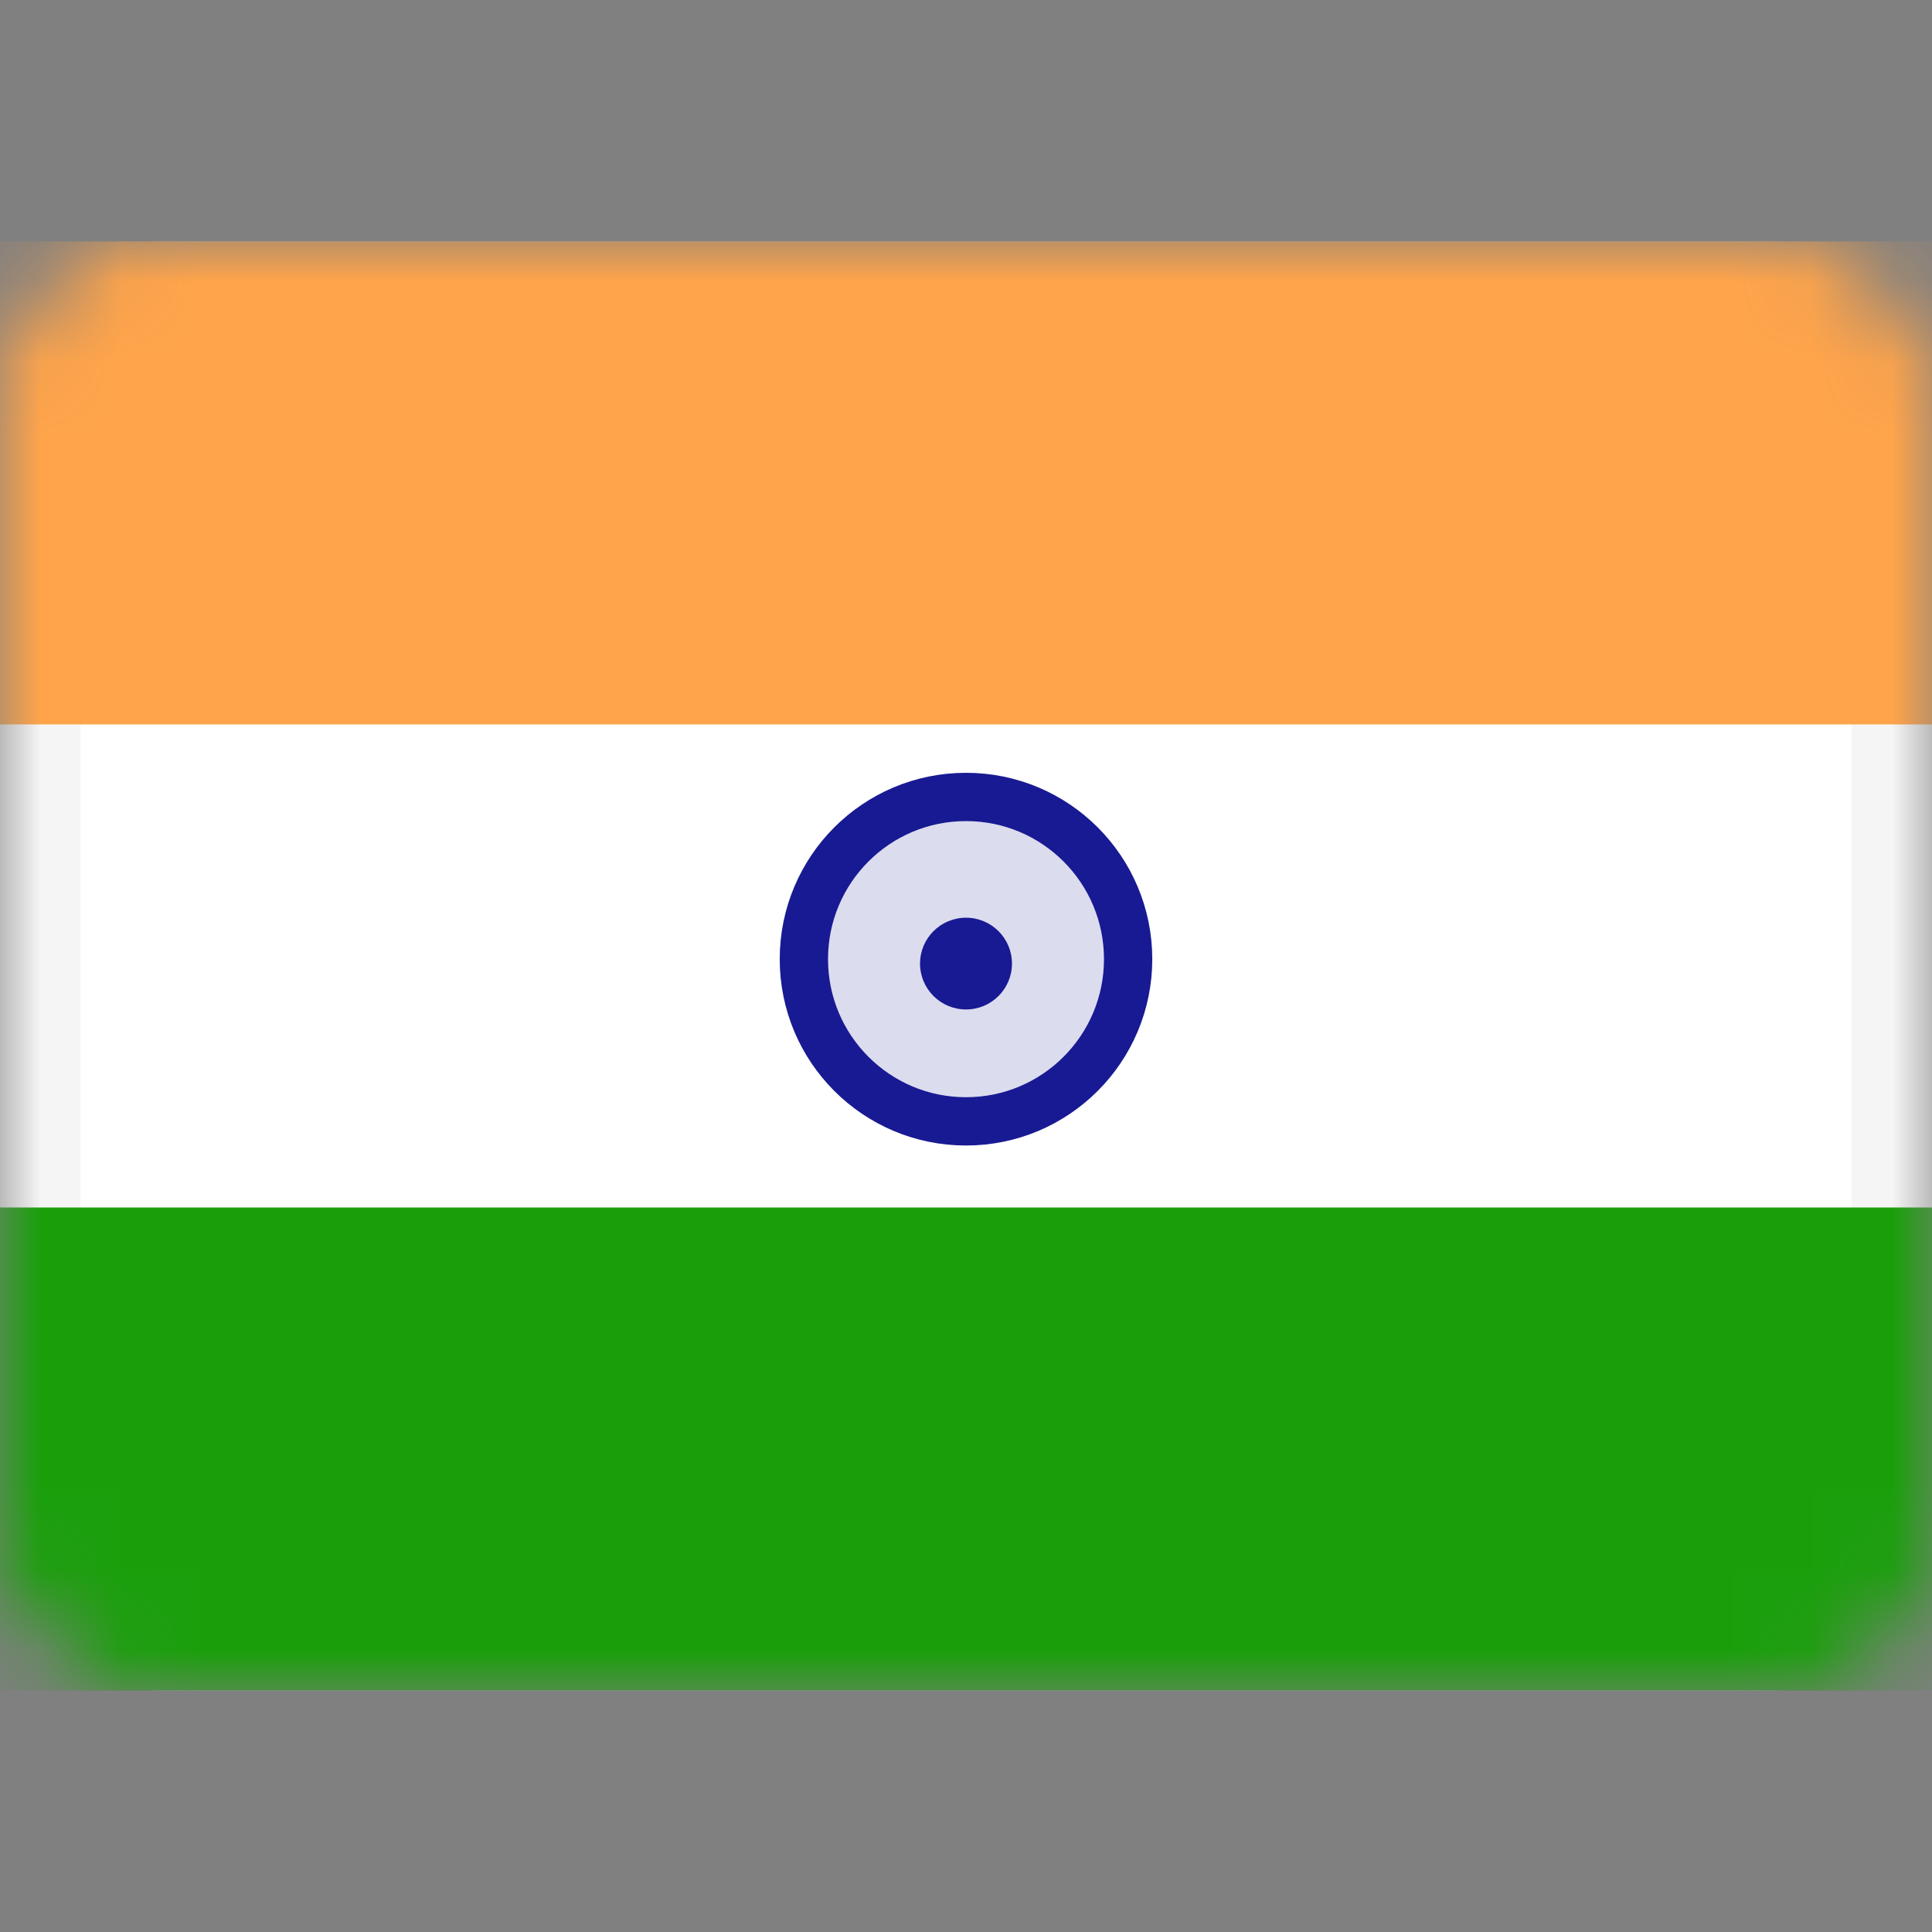
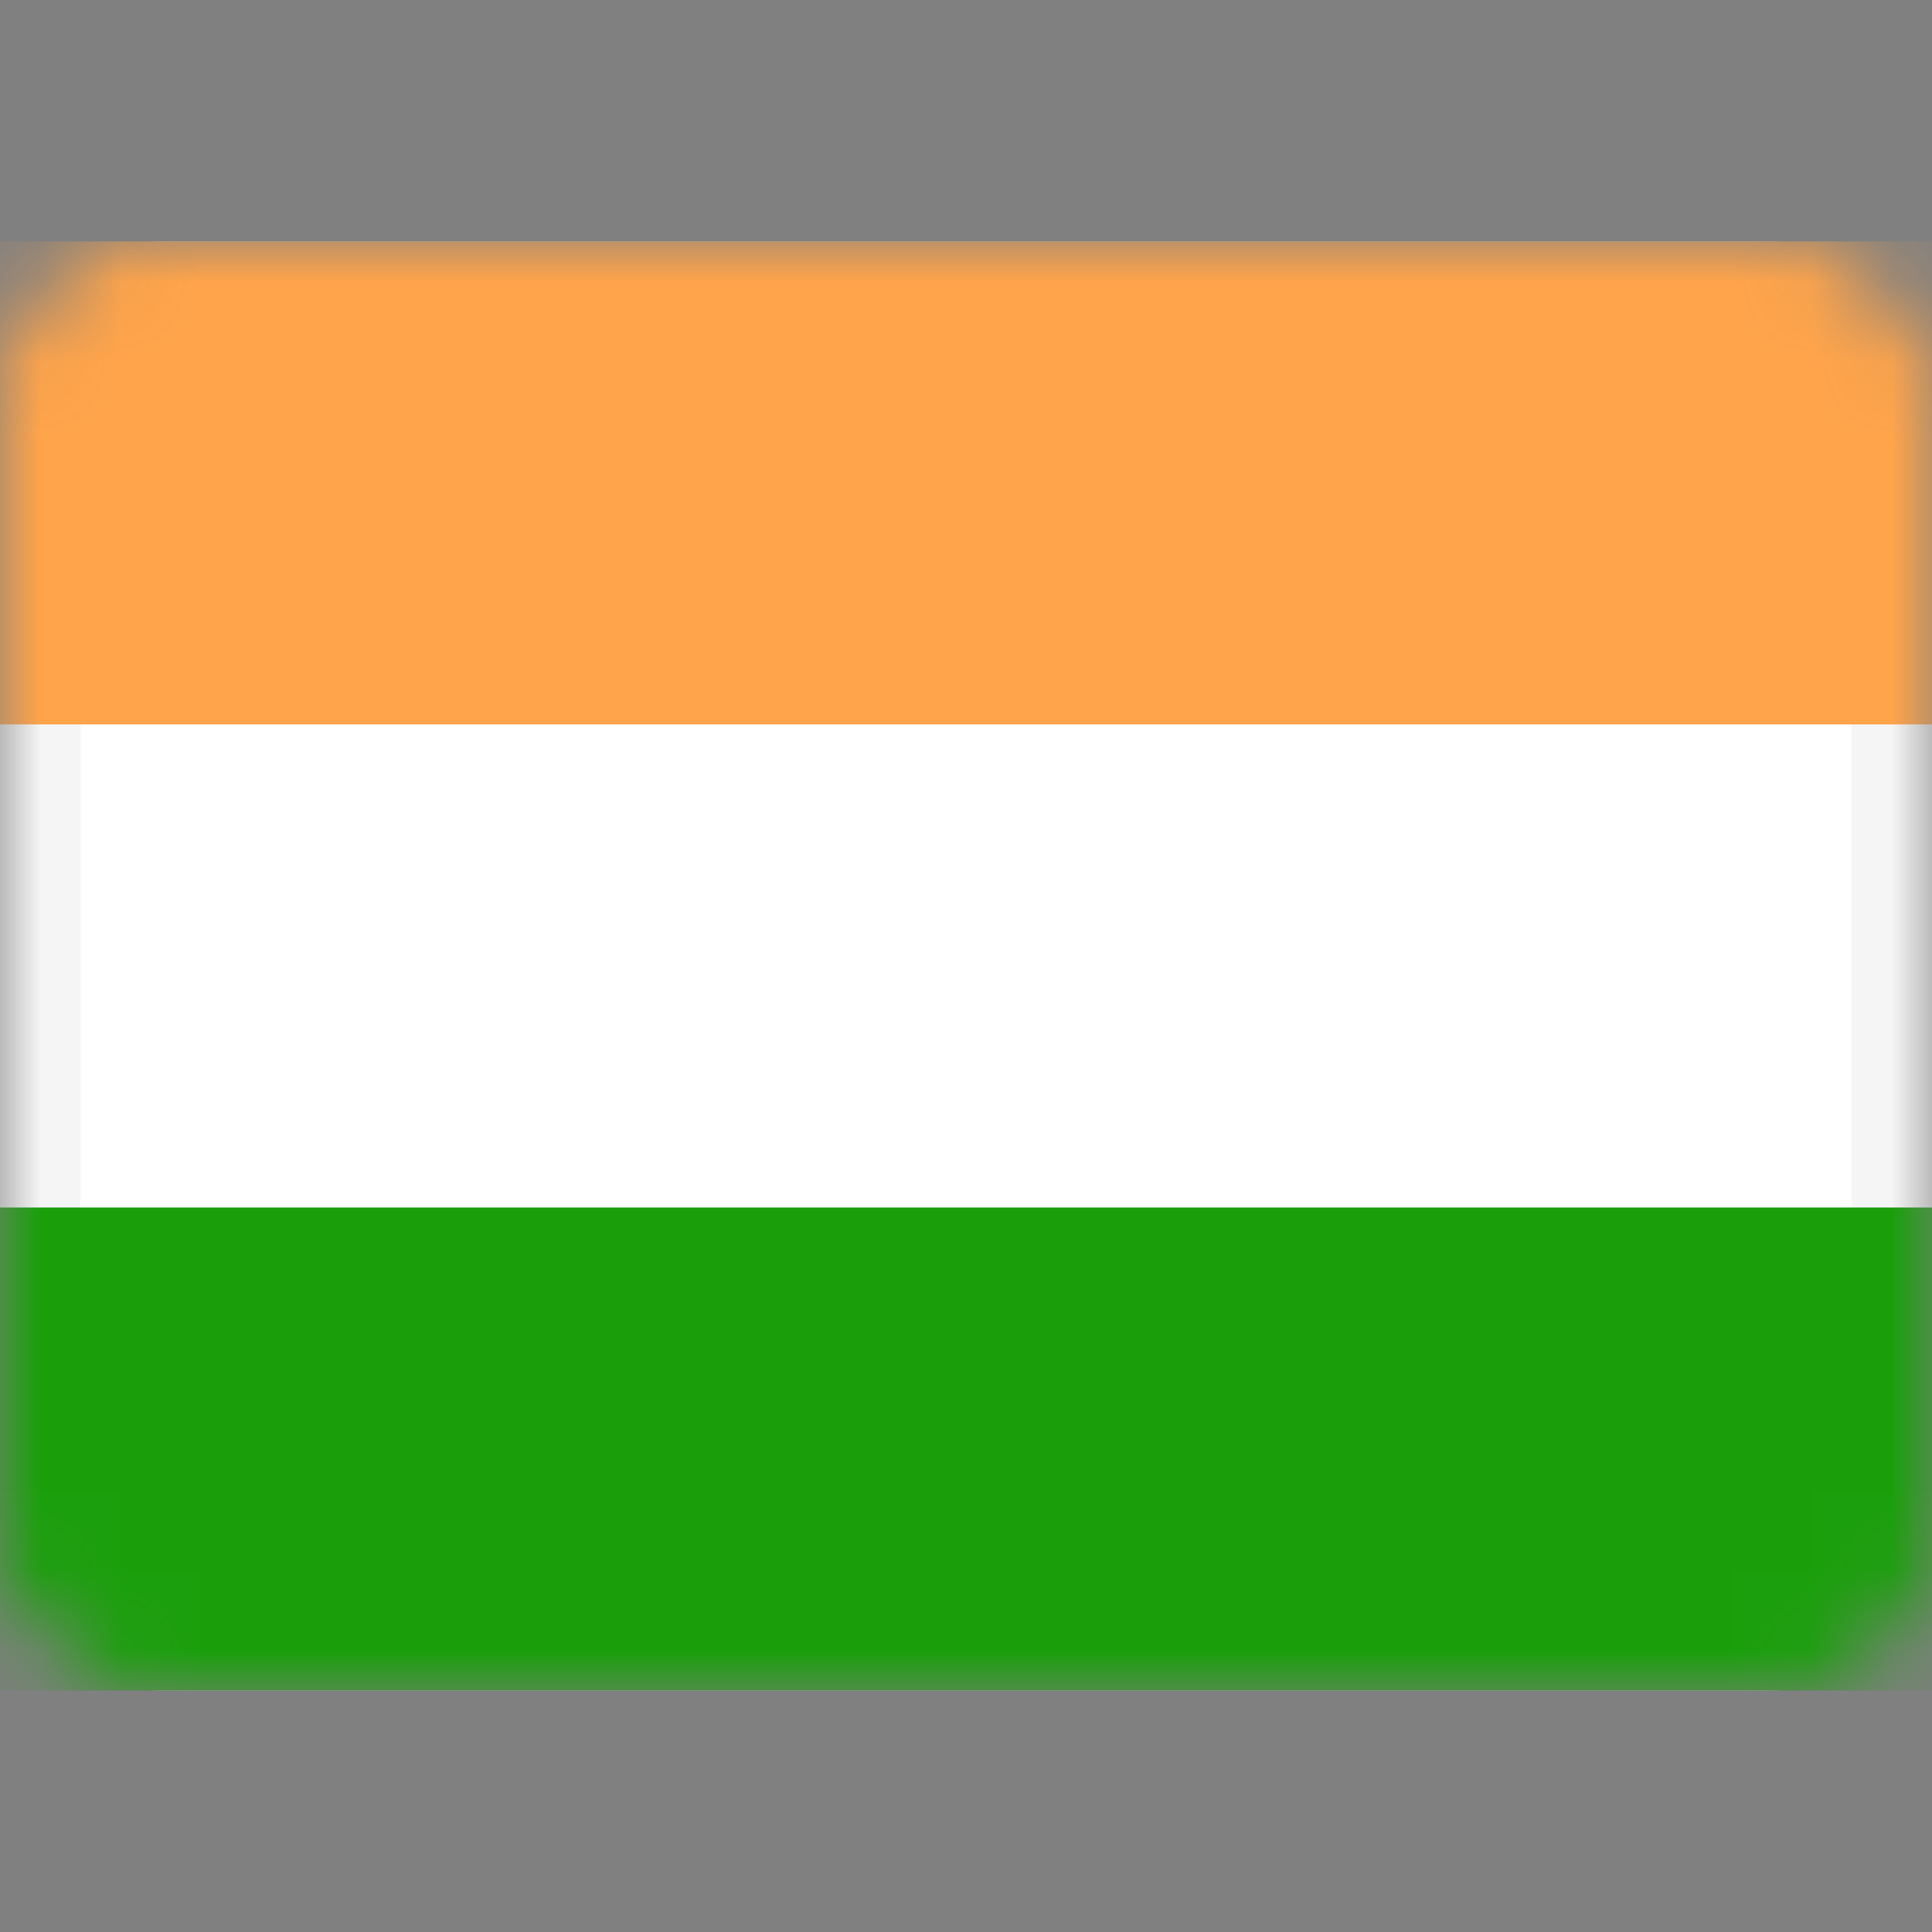
<svg xmlns="http://www.w3.org/2000/svg" width="24" height="24" viewBox="0 0 24 24" fill="none">
  <rect x="0" y="0" width="24" height="24" fill="#808080" stroke="none" />
  <mask id="mask0_1683_3786" style="mask-type:luminance" maskUnits="userSpaceOnUse" x="0" y="3" width="24" height="18">
    <rect x="0.5" y="3.5" width="23" height="17" rx="1.5" fill="white" stroke="white" />
  </mask>
  <g mask="url(#mask0_1683_3786)">
    <rect x="0.5" y="3.5" width="23" height="17" rx="1.5" fill="white" stroke="#F5F5F5" />
    <path fill-rule="evenodd" clip-rule="evenodd" d="M0 8.999H24V2.999H0V8.999Z" fill="#FFA44A" />
    <path fill-rule="evenodd" clip-rule="evenodd" d="M0 21H24V15H0V21Z" fill="#1A9F0B" />
-     <path d="M12 13.93C13.113 13.93 14.014 13.027 14.014 11.915C14.014 10.802 13.113 9.9 12 9.9C10.887 9.9 9.986 10.802 9.986 11.915C9.986 13.027 10.887 13.93 12 13.93Z" fill="#181A93" fill-opacity="0.15" stroke="#181A93" stroke-width="0.6" />
-     <ellipse cx="12" cy="11.97" rx="0.571" ry="0.57" fill="#181A93" />
  </g>
</svg>